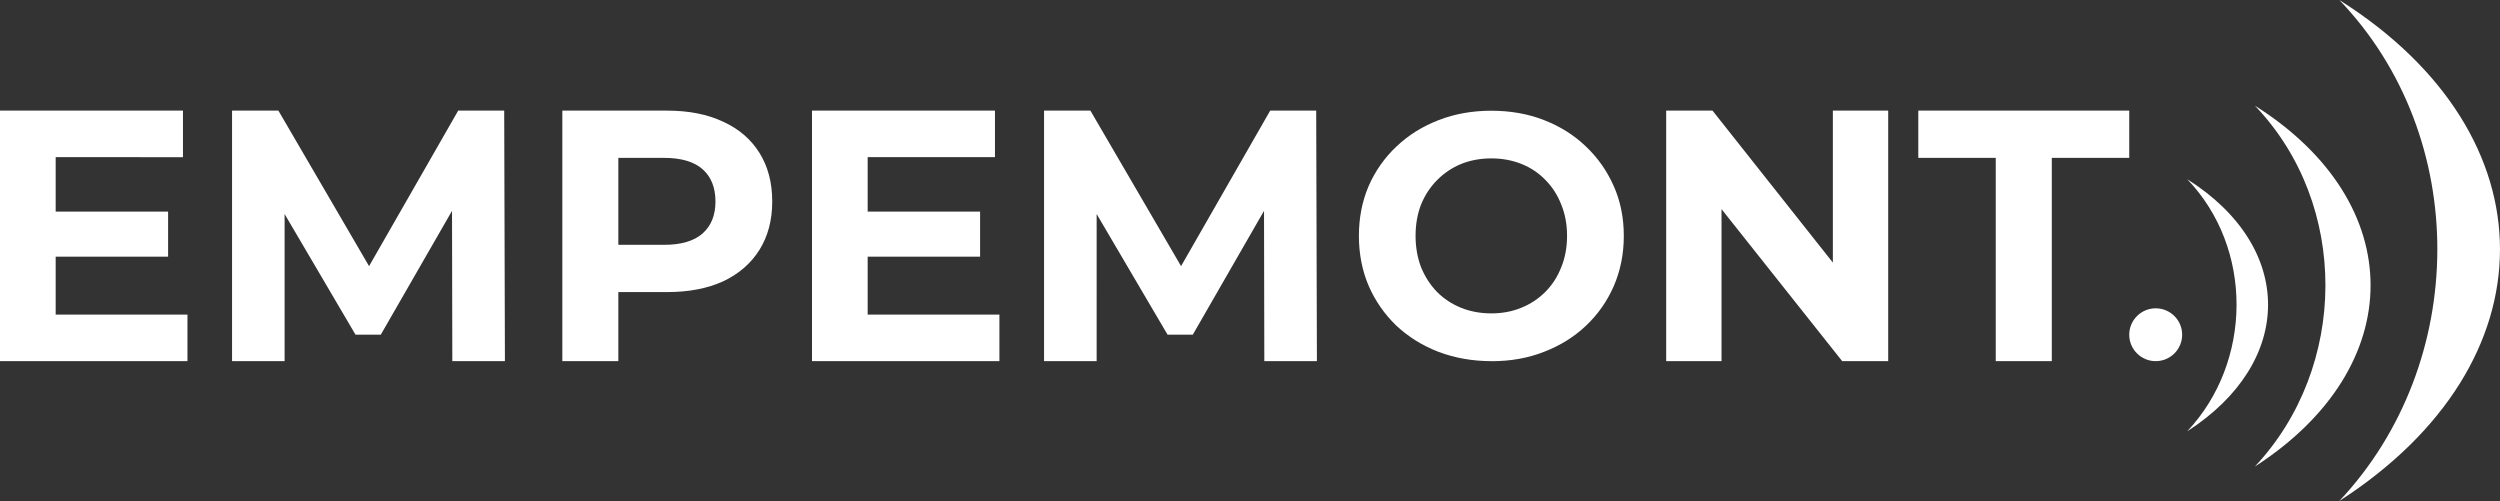
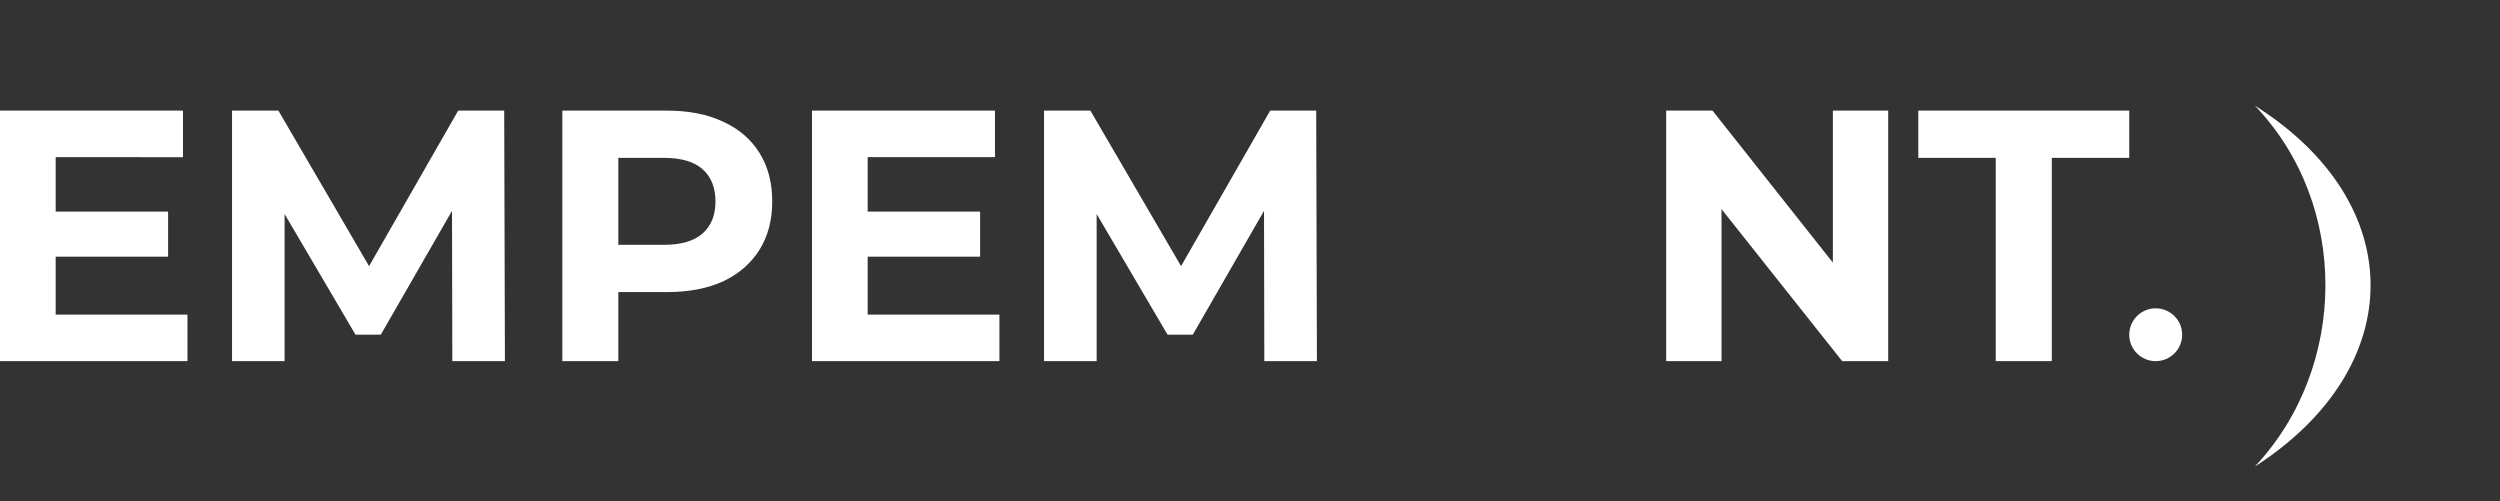
<svg xmlns="http://www.w3.org/2000/svg" width="52.811mm" height="10.583mm" viewBox="0 0 52.811 10.583" version="1.1" id="svg19850">
  <rect x="0" y="0" width="52.811" height="10.583" fill="#333333" stroke="none" />
  <defs id="defs19847" />
  <ellipse style="fill:#ffffff;fill-opacity:1;stroke:none;stroke-width:0.201;stroke-linecap:round;stroke-linejoin:round;stroke-miterlimit:4;stroke-dasharray:none;stroke-opacity:1;paint-order:markers fill stroke" id="path40631-5-8-56-5-7-7" cx="45.538" cy="7.071" rx="0.559" ry="0.558" />
-   <path style="fill:#ffffff;fill-opacity:1;stroke:none;stroke-width:0.008px;stroke-linecap:butt;stroke-linejoin:miter;stroke-opacity:1" d="m 46.204,3.786 c 1.4,1.459 1.378,3.859 0,5.325 2.274,-1.466 2.279,-3.886 0,-5.325 z" id="path49257-9-40-4-4-3-3-8" />
  <path style="fill:#ffffff;fill-opacity:1;stroke:none;stroke-width:0.012px;stroke-linecap:butt;stroke-linejoin:miter;stroke-opacity:1" d="m 47.632,2.231 c 2.004,2.089 1.973,5.526 0,7.625 3.256,-2.099 3.264,-5.565 0,-7.625 z" id="path49257-9-0-0-0-70-1-0-8" />
-   <path style="fill:#ffffff;fill-opacity:1;stroke:none;stroke-width:0.016px;stroke-linecap:butt;stroke-linejoin:miter;stroke-opacity:1" d="M 49.417,-2.7121318e-7 C 52.199,2.9 52.156,7.67 49.417,10.583 53.937,7.67 53.947,2.859 49.417,-2.7121318e-7 Z" id="path49257-9-4-4-3-0-4-0-7" />
  <g id="g2-9" transform="translate(3.3081312e-6,55.254)" style="fill:#ffffff">
    <path style="font-weight:bold;font-size:5.644px;line-height:1.9;font-family:Montserrat;-inkscape-font-specification:'Montserrat, Bold';fill:#ffffff;stroke-width:2;stroke-linecap:round;stroke-linejoin:round" d="m 0,-47.625 v -5.292 h 3.865 v 0.983 H 1.176 v 3.326 H 3.96 V -47.625 Z m 1.089,-2.207 v -0.952 h 2.462 v 0.952 z M 4.902,-47.625 v -5.292 h 0.979 l 2.177,3.734 H 7.539 l 2.14,-3.734 h 0.972 l 0.015,5.292 H 9.555 l -0.007,-3.53 h 0.205 l -1.709,2.971 H 7.51 l -1.746,-2.971 H 6.012 V -47.625 Z m 6.977,0 v -5.292 h 2.214 c 0.458,0 0.852,0.078 1.183,0.234 0.331,0.151 0.587,0.37 0.767,0.658 0.18,0.287 0.27,0.63 0.27,1.028 0,0.393 -0.09,0.733 -0.27,1.021 -0.18,0.287 -0.436,0.509 -0.767,0.665 -0.331,0.151 -0.726,0.227 -1.183,0.227 H 12.536 l 0.526,-0.552 V -47.625 Z m 1.183,-1.875 -0.526,-0.582 h 1.49 c 0.365,0 0.638,-0.081 0.818,-0.242 0.18,-0.161 0.27,-0.386 0.27,-0.673 0,-0.292 -0.09,-0.519 -0.27,-0.68 -0.18,-0.161 -0.453,-0.242 -0.818,-0.242 H 12.536 l 0.526,-0.582 z m 4.091,1.875 v -5.292 h 3.865 v 0.983 H 18.329 v 3.326 h 2.783 V -47.625 Z m 1.089,-2.207 v -0.952 h 2.462 v 0.952 z m 3.813,2.207 v -5.292 h 0.979 l 2.177,3.734 h -0.519 l 2.14,-3.734 h 0.972 l 0.015,5.292 H 26.708 l -0.007,-3.53 h 0.205 l -1.709,2.971 h -0.533 l -1.746,-2.971 h 0.248 V -47.625 Z m 13.142,-6e-6 v -5.292 h 0.979 l 3.017,3.81 h -0.475 v -3.81 h 1.169 v 5.292 h -0.972 l -3.024,-3.81 h 0.475 v 3.81 z m 6.962,0 v -4.294 h -1.636 v -0.998 h 4.456 v 0.998 h -1.636 v 4.294 z" id="text1-8-0" aria-label="EMPEMONT" />
-     <path style="font-weight:bold;font-size:5.644px;line-height:1.9;font-family:Montserrat;-inkscape-font-specification:'Montserrat, Bold';fill:#ffffff;stroke-width:2;stroke-linecap:round;stroke-linejoin:round" d="m 31.511,-47.625 c -0.404,0 -0.779,-0.066 -1.125,-0.197 -0.341,-0.132 -0.638,-0.317 -0.891,-0.555 -0.248,-0.239 -0.443,-0.519 -0.584,-0.841 -0.136,-0.322 -0.205,-0.672 -0.205,-1.052 0,-0.38 0.068,-0.731 0.205,-1.052 0.141,-0.322 0.338,-0.602 0.592,-0.841 0.253,-0.239 0.55,-0.424 0.891,-0.555 0.341,-0.132 0.711,-0.197 1.11,-0.197 0.404,0 0.774,0.066 1.11,0.197 0.341,0.132 0.636,0.317 0.884,0.555 0.253,0.239 0.45,0.519 0.592,0.841 0.141,0.317 0.212,0.668 0.212,1.052 0,0.38 -0.071,0.733 -0.212,1.06 -0.141,0.322 -0.338,0.602 -0.592,0.841 -0.248,0.234 -0.543,0.417 -0.884,0.548 -0.336,0.132 -0.704,0.197 -1.103,0.197 z m -0.007,-1.009 c 0.229,0 0.438,-0.039 0.628,-0.117 0.195,-0.078 0.365,-0.19 0.511,-0.336 0.146,-0.146 0.258,-0.319 0.336,-0.519 0.083,-0.2 0.124,-0.421 0.124,-0.665 0,-0.244 -0.041,-0.465 -0.124,-0.665 -0.078,-0.2 -0.19,-0.373 -0.336,-0.519 -0.141,-0.146 -0.309,-0.258 -0.504,-0.336 -0.195,-0.078 -0.407,-0.117 -0.636,-0.117 -0.229,0 -0.441,0.039 -0.636,0.117 -0.19,0.078 -0.358,0.19 -0.504,0.336 -0.146,0.146 -0.261,0.319 -0.343,0.519 -0.078,0.2 -0.117,0.421 -0.117,0.665 0,0.239 0.039,0.46 0.117,0.665 0.083,0.2 0.195,0.373 0.336,0.519 0.146,0.146 0.317,0.258 0.511,0.336 0.195,0.078 0.407,0.117 0.636,0.117 z" id="text1-8-6-9" aria-label="EMPEMONT" />
  </g>
</svg>